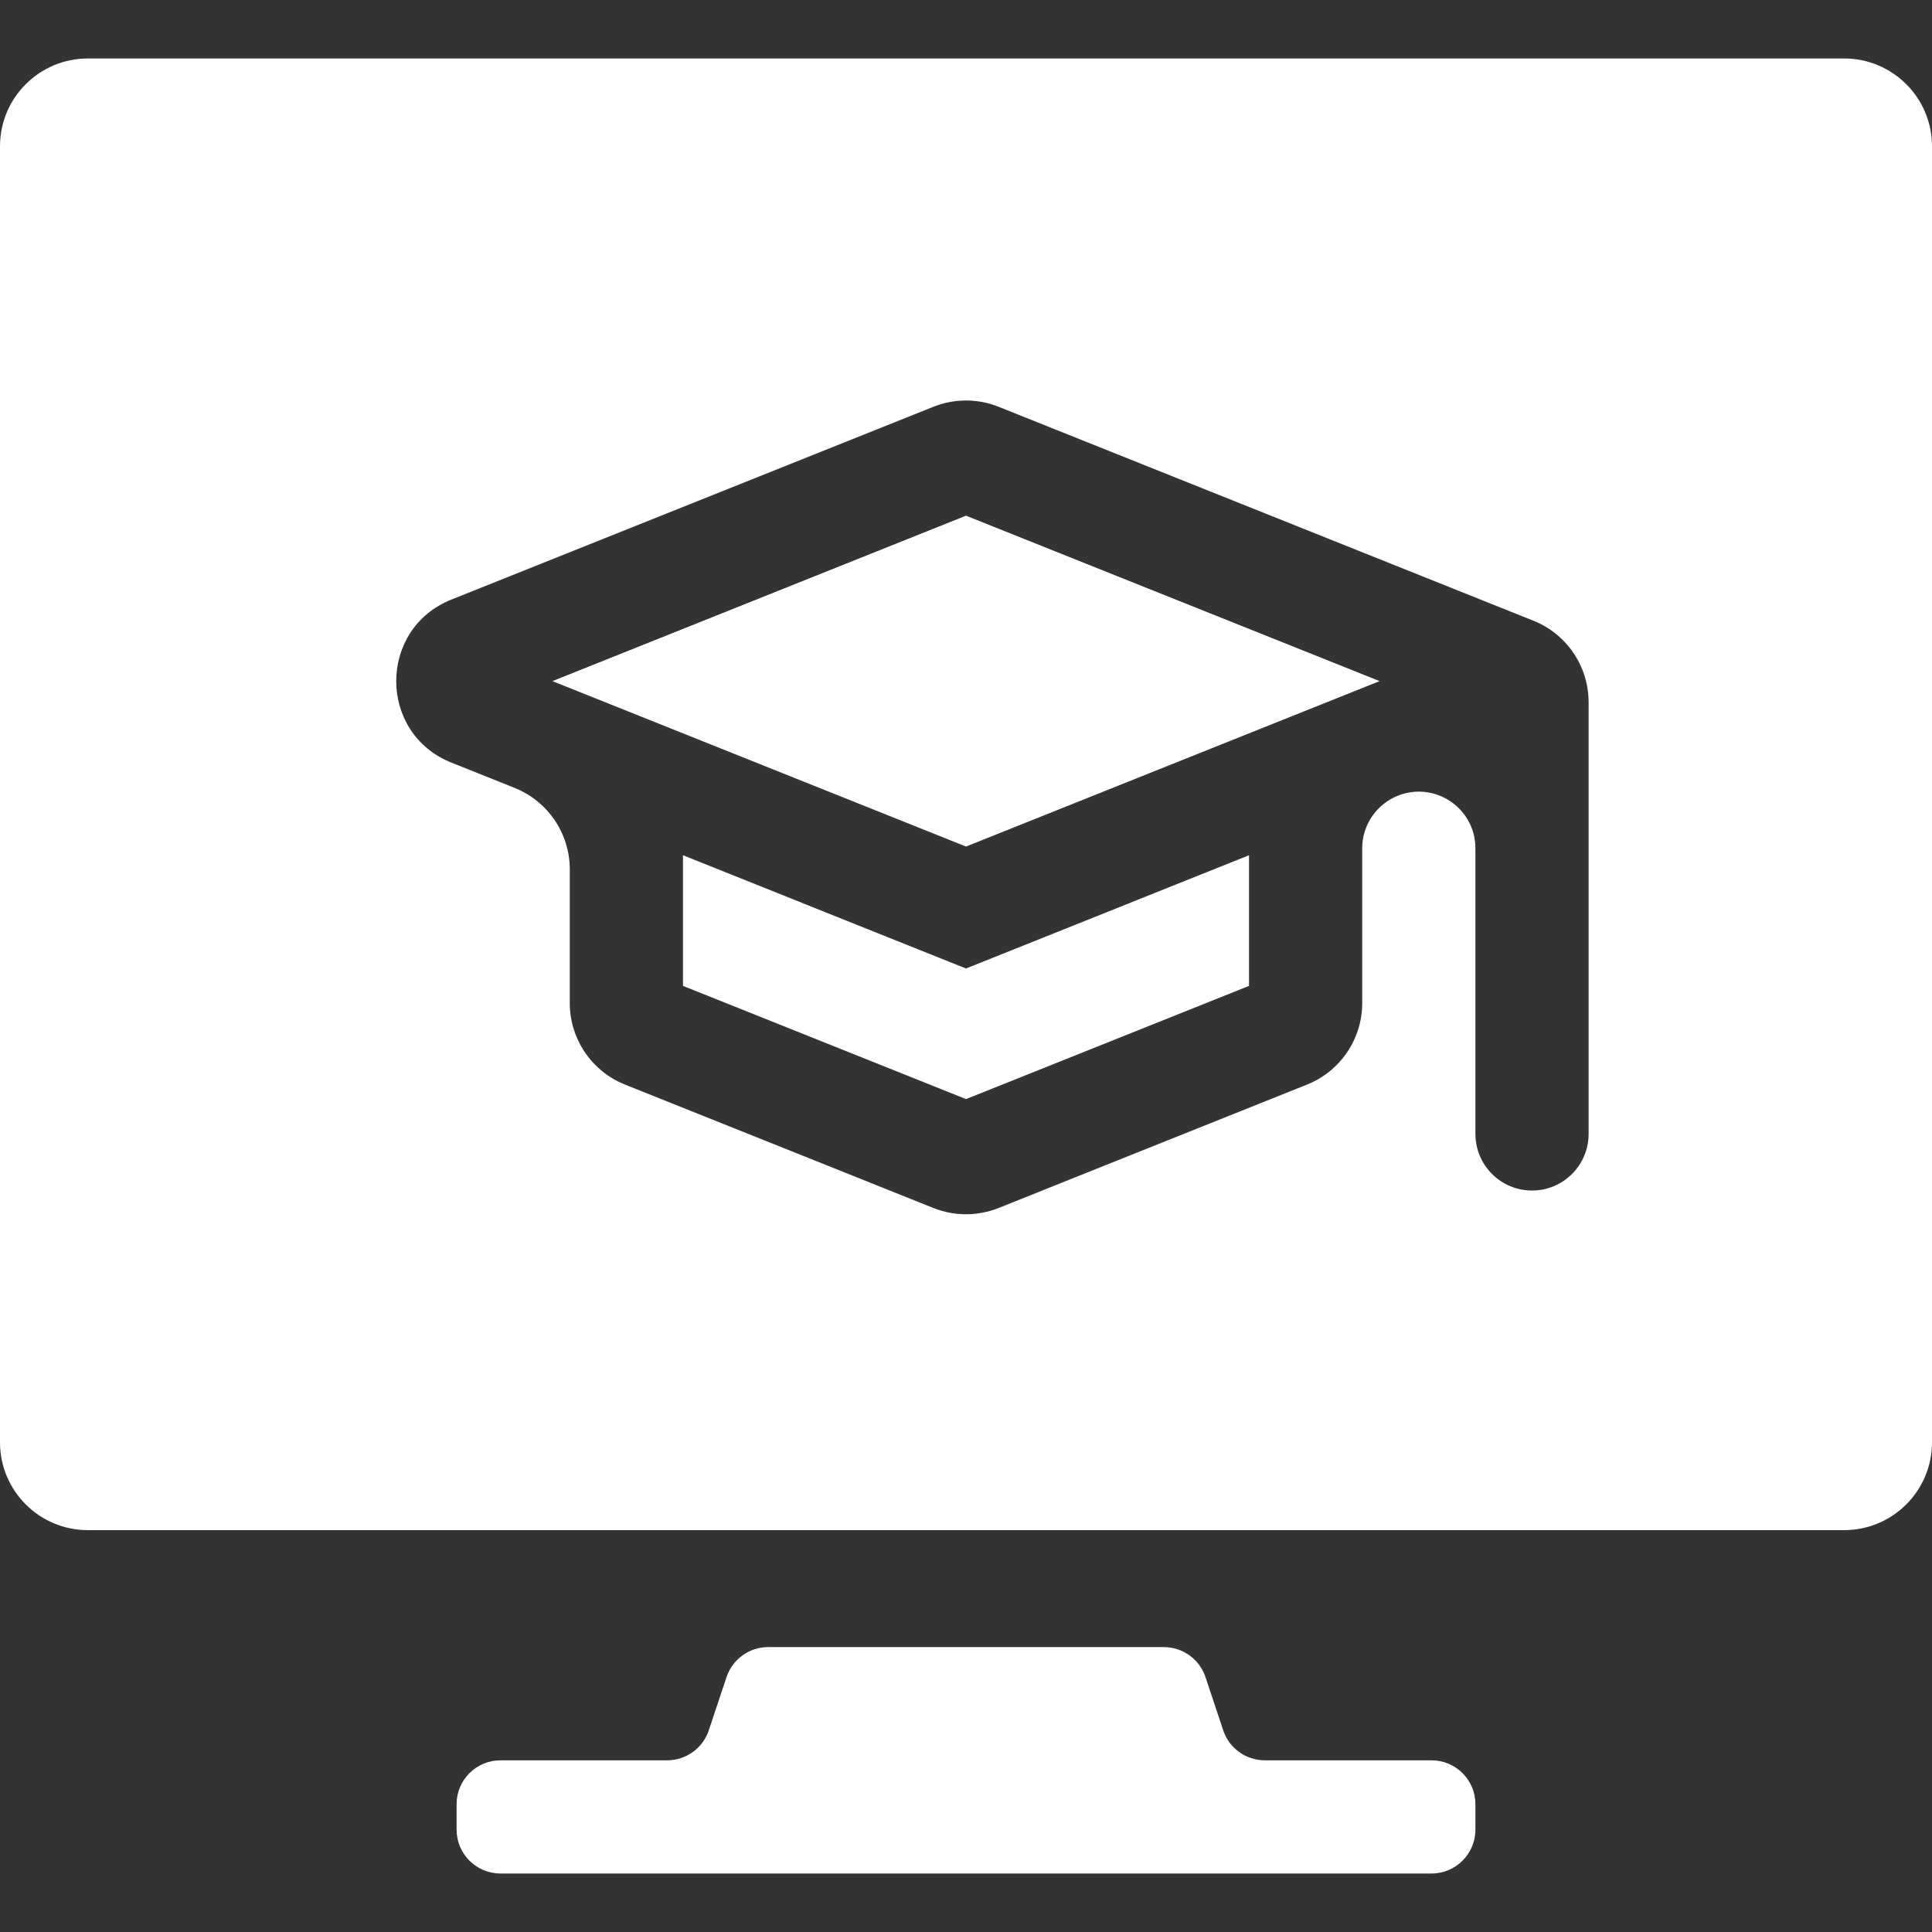
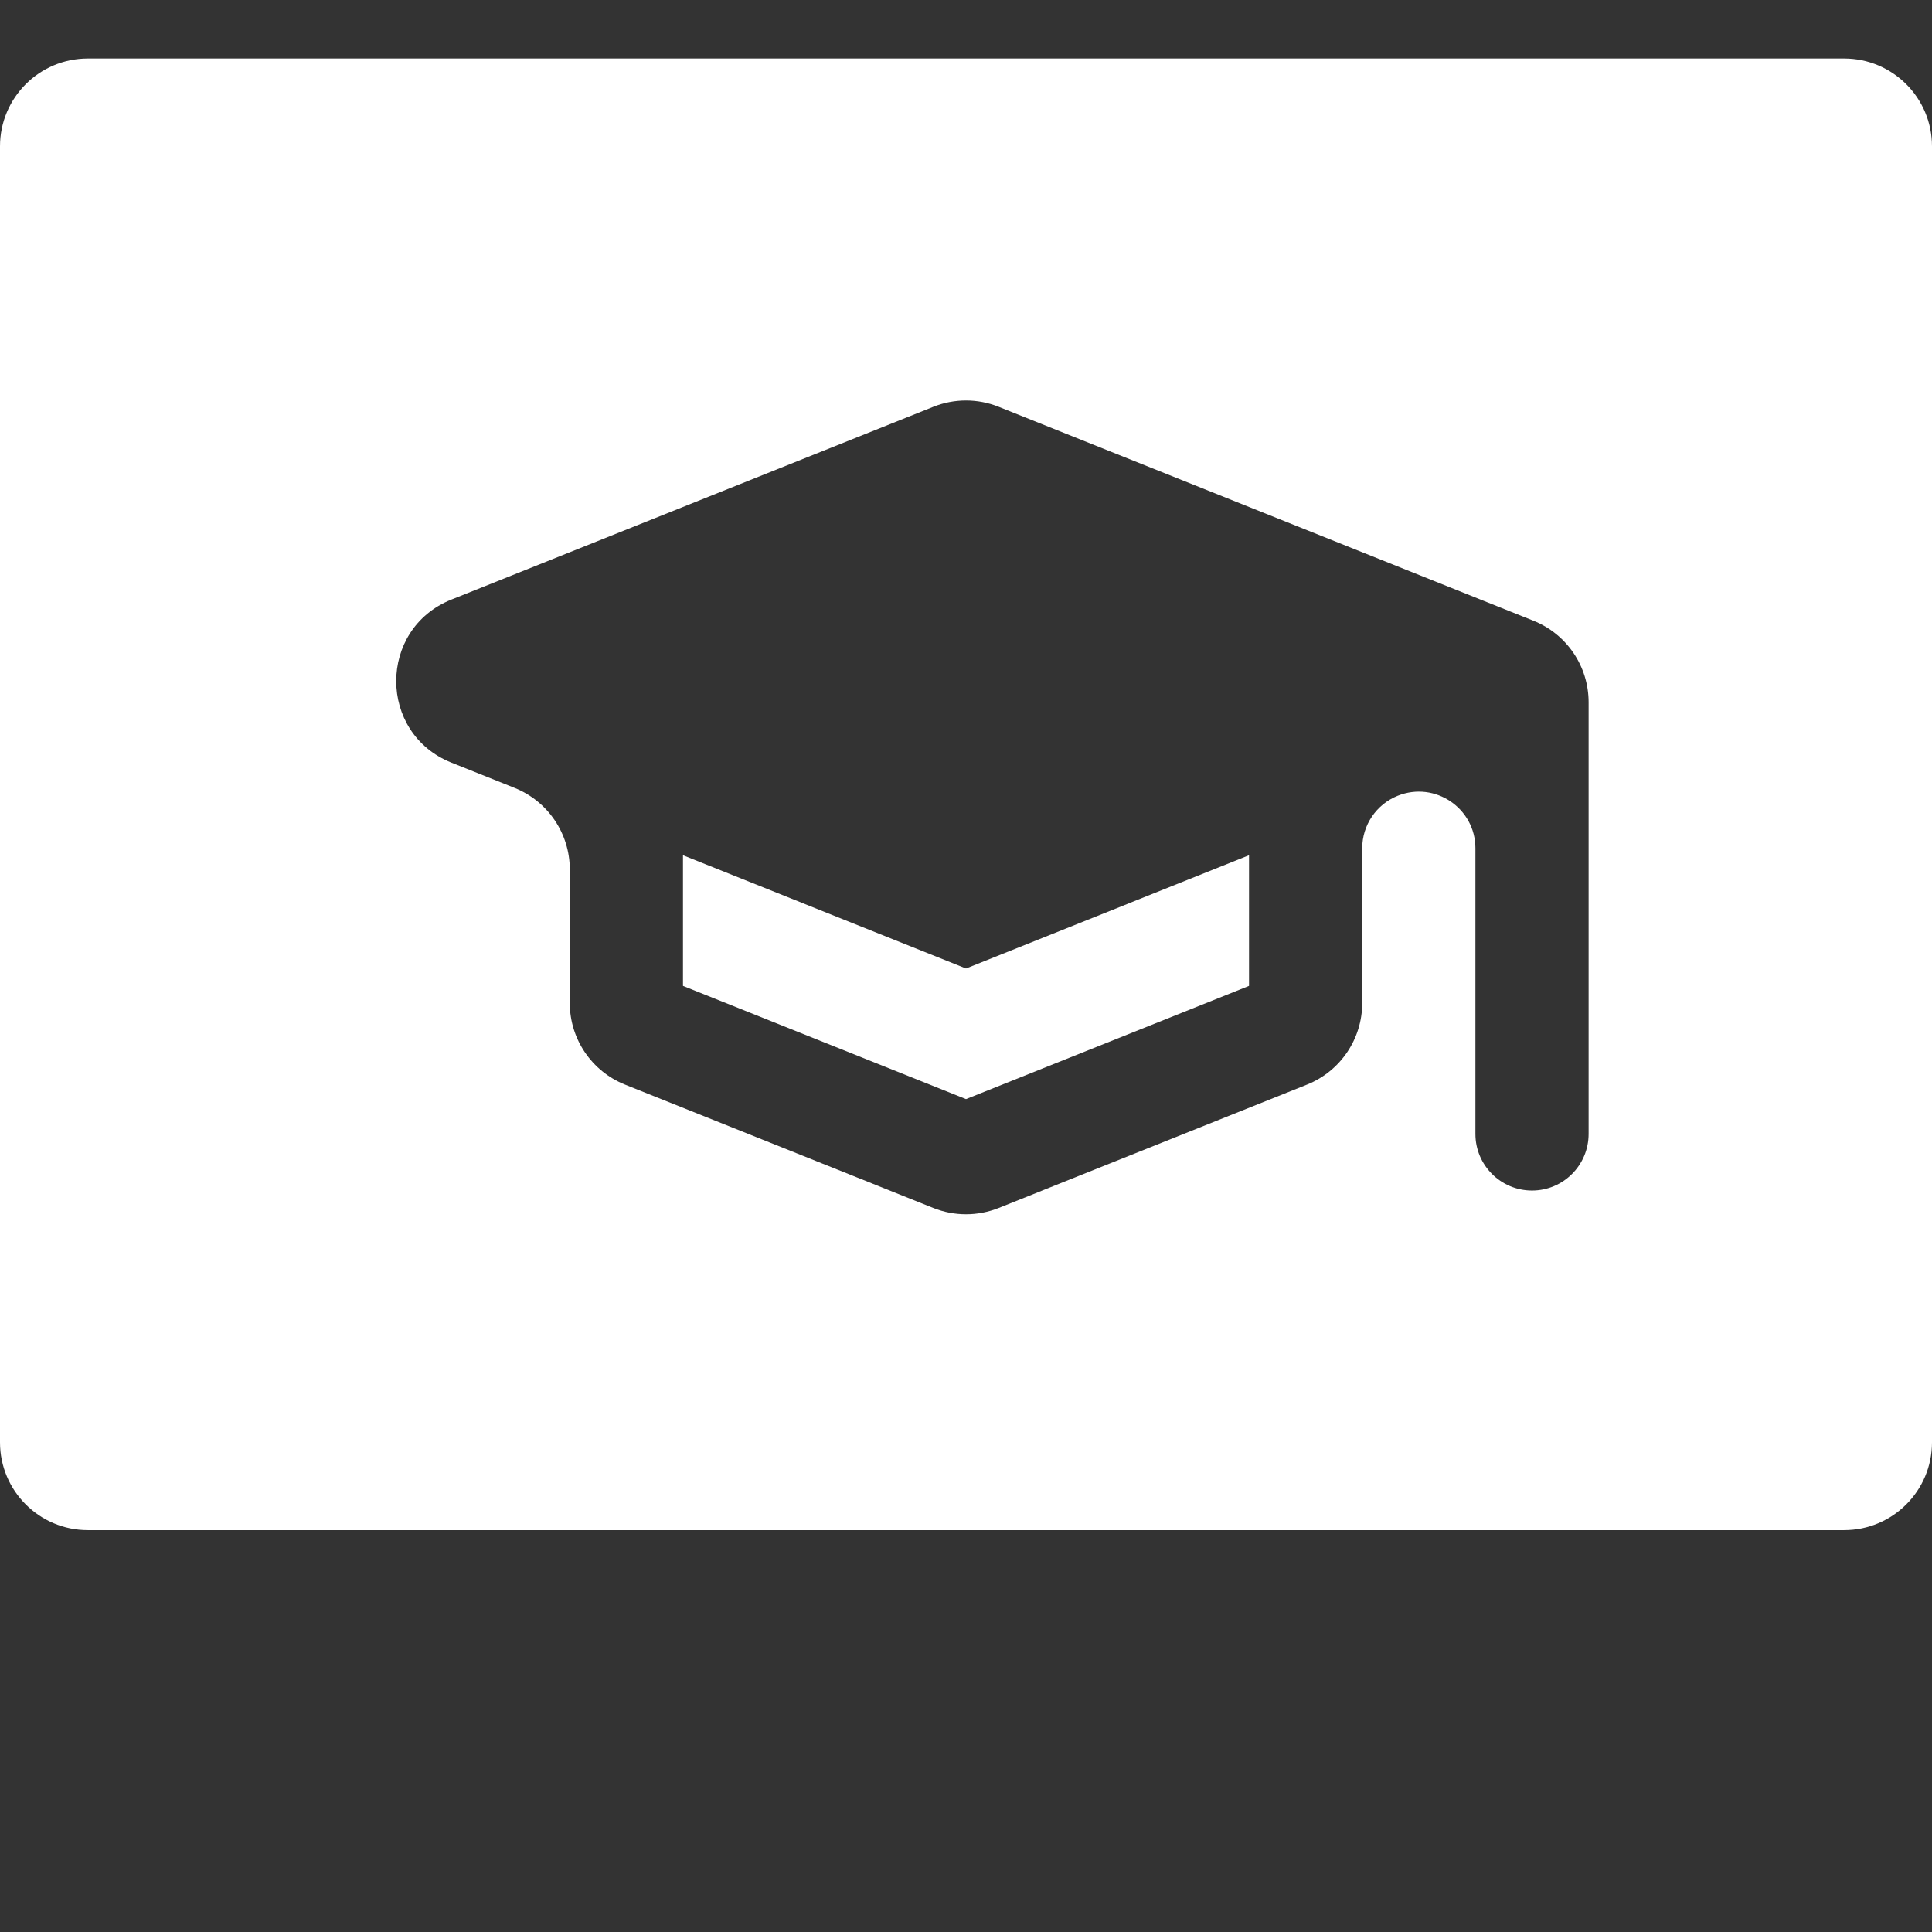
<svg xmlns="http://www.w3.org/2000/svg" width="88" height="88" viewBox="0 0 88 88" fill="none">
  <rect x="0" y="0" width="88" height="88" fill="#333333" stroke="none" />
-   <path d="M25.16 31.024L44 38.559L62.84 31.024L44 23.488L25.16 31.024Z" fill="white" />
  <path d="M31.109 38.956V44.906L44 50.062L56.891 44.906V38.956L44 44.113L31.109 38.956Z" fill="white" />
  <path d="M4 2.664C1.791 2.664 0 4.455 0 6.664V65.695C0 67.904 1.791 69.695 4 69.695H84C86.209 69.695 88 67.904 88 65.695V6.664C88 4.455 86.209 2.664 84 2.664H4ZM72.359 51.648C72.359 53.072 71.205 54.227 69.781 54.227C68.357 54.227 67.203 53.072 67.203 51.648V38.638C67.203 36.814 65.361 35.567 63.667 36.245C62.689 36.636 62.047 37.584 62.047 38.638V45.688C62.047 47.323 61.051 48.794 59.533 49.401L45.486 55.022C44.532 55.403 43.468 55.403 42.514 55.022L28.467 49.401C26.949 48.794 25.953 47.323 25.953 45.688V39.602C25.953 37.966 24.957 36.495 23.439 35.888L20.562 34.737C17.209 33.396 17.209 28.651 20.562 27.309L42.514 18.528C43.468 18.147 44.532 18.147 45.486 18.528L69.845 28.273C71.364 28.88 72.359 30.351 72.359 31.987V51.648Z" fill="white" />
-   <path d="M54.908 76.391C54.636 75.574 53.872 75.023 53.011 75.023H34.989C34.128 75.023 33.364 75.574 33.092 76.391L32.285 78.812C32.013 79.629 31.248 80.18 30.387 80.18H22.797C21.692 80.18 20.797 81.075 20.797 82.18V83.336C20.797 84.441 21.692 85.336 22.797 85.336H65.203C66.308 85.336 67.203 84.441 67.203 83.336V82.18C67.203 81.075 66.308 80.18 65.203 80.18H57.613C56.752 80.18 55.987 79.629 55.715 78.812L54.908 76.391Z" fill="white" />
</svg>